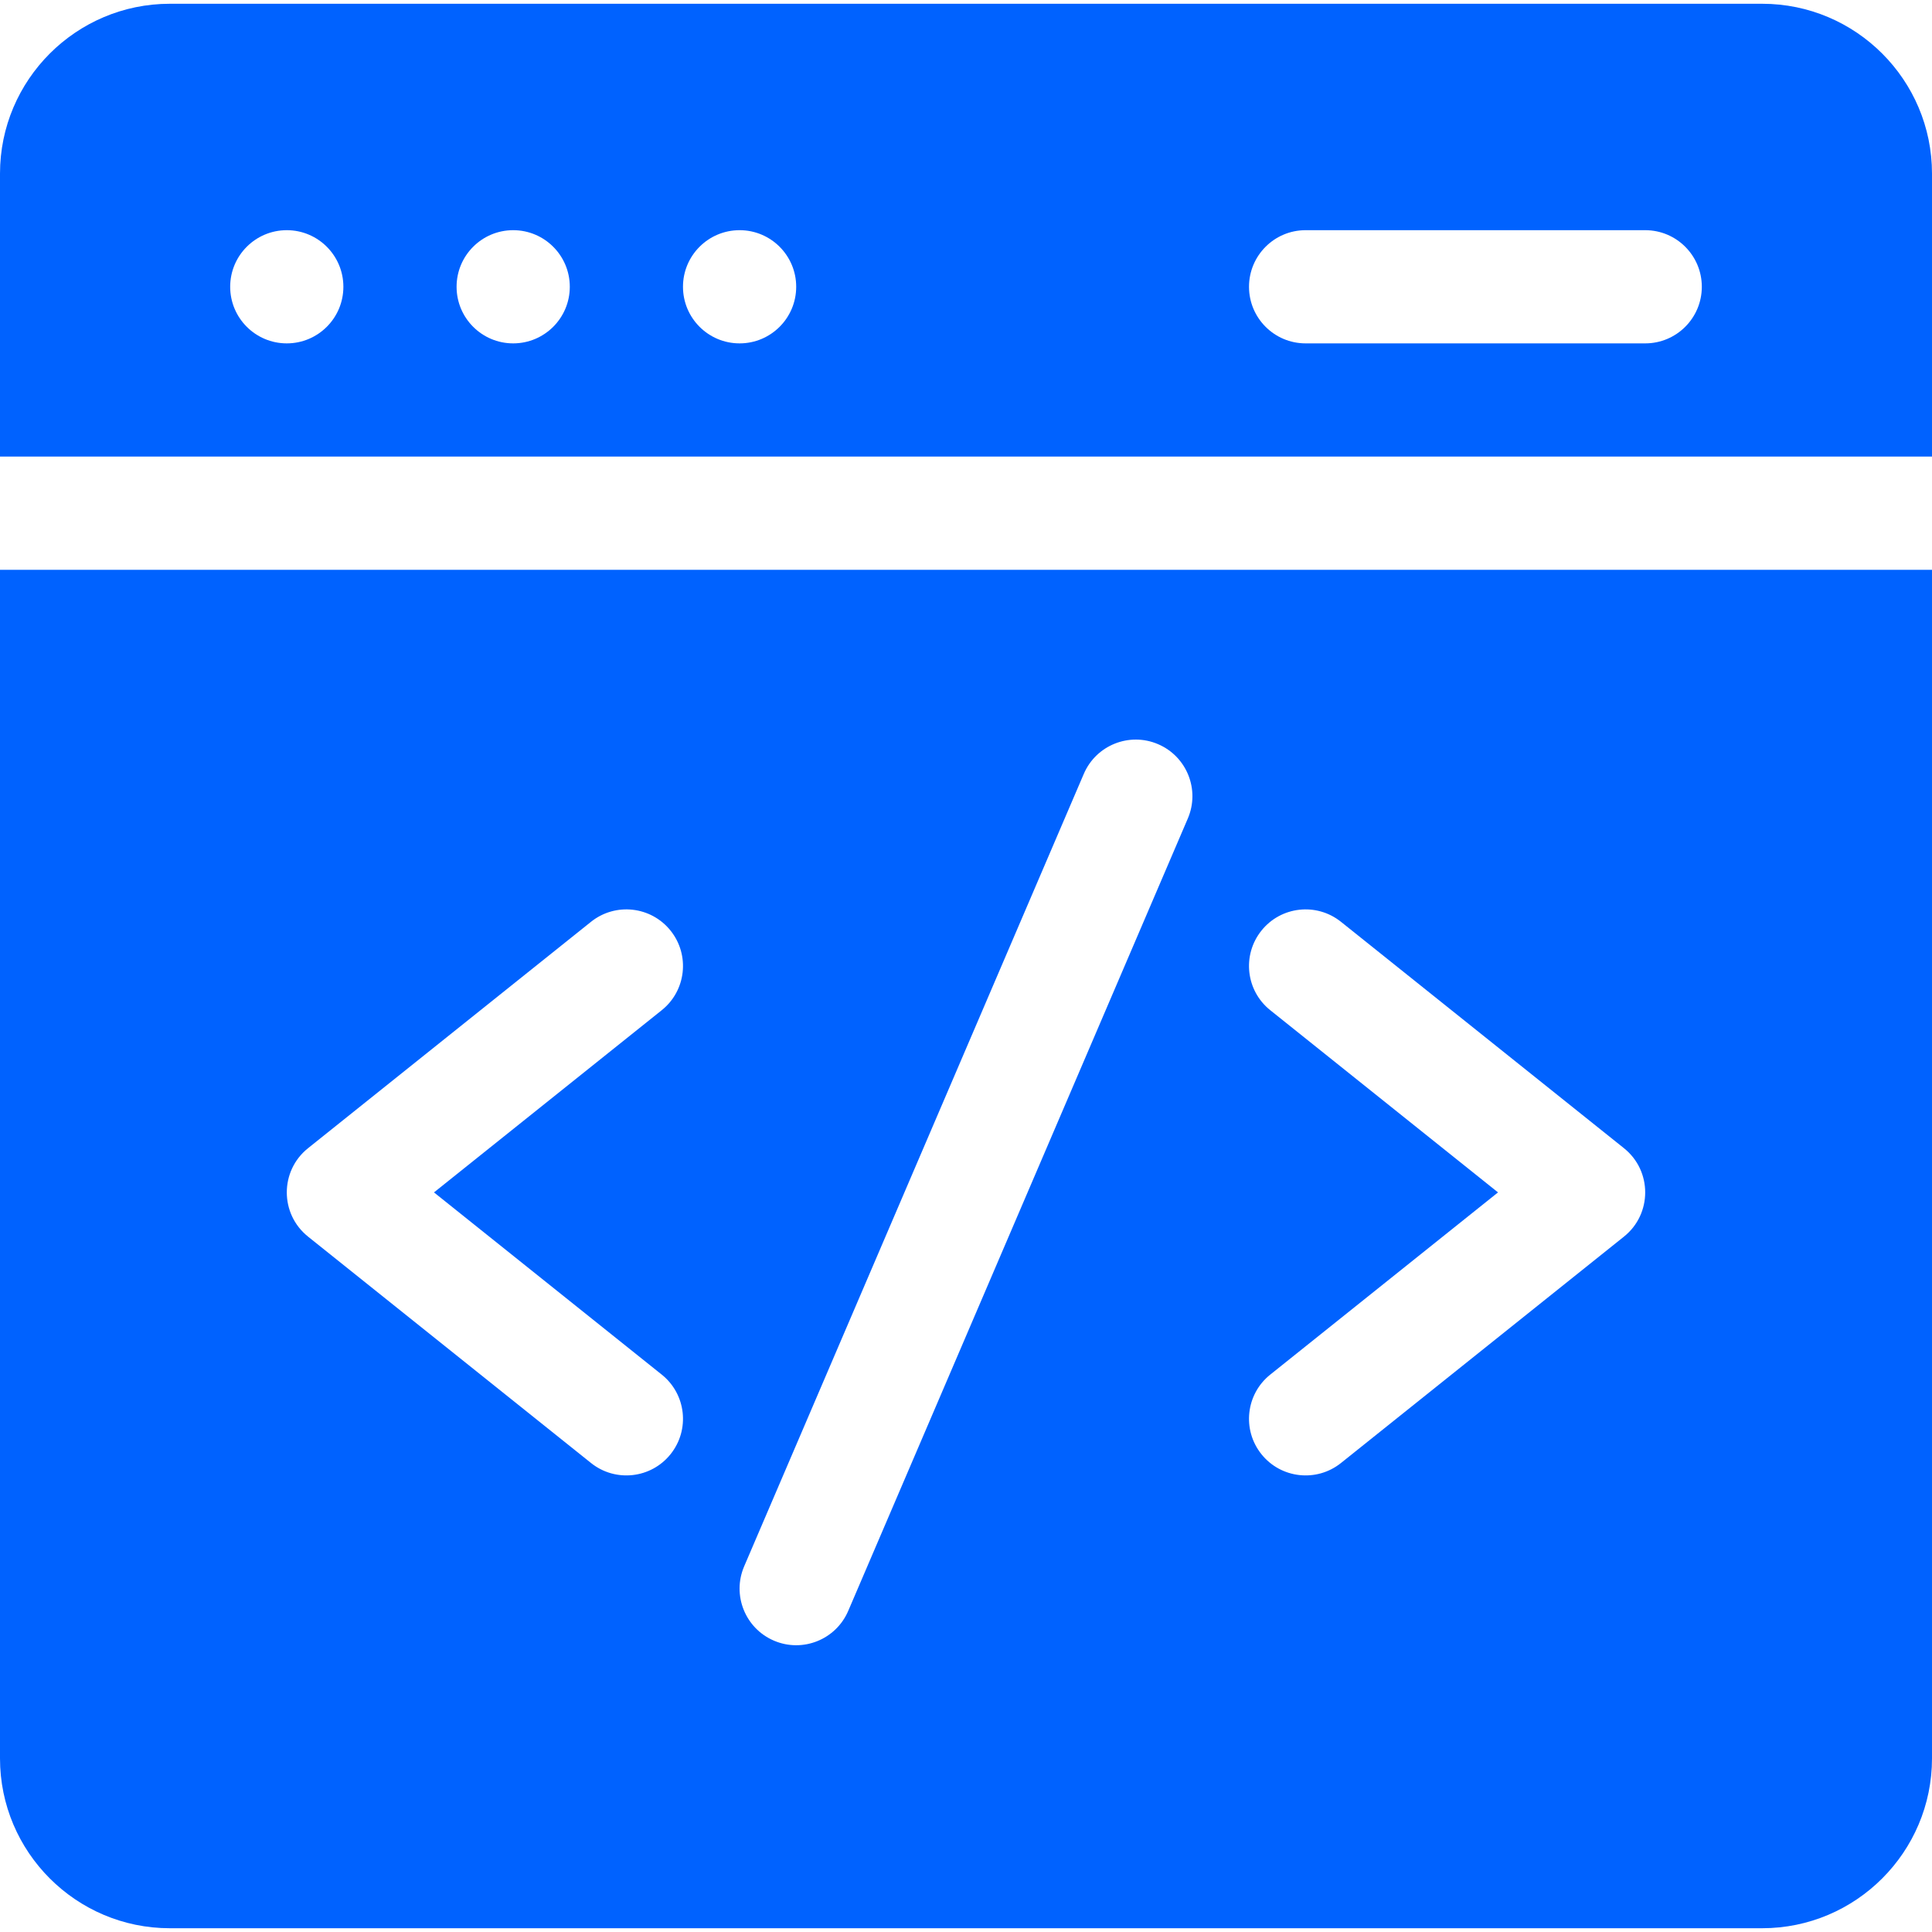
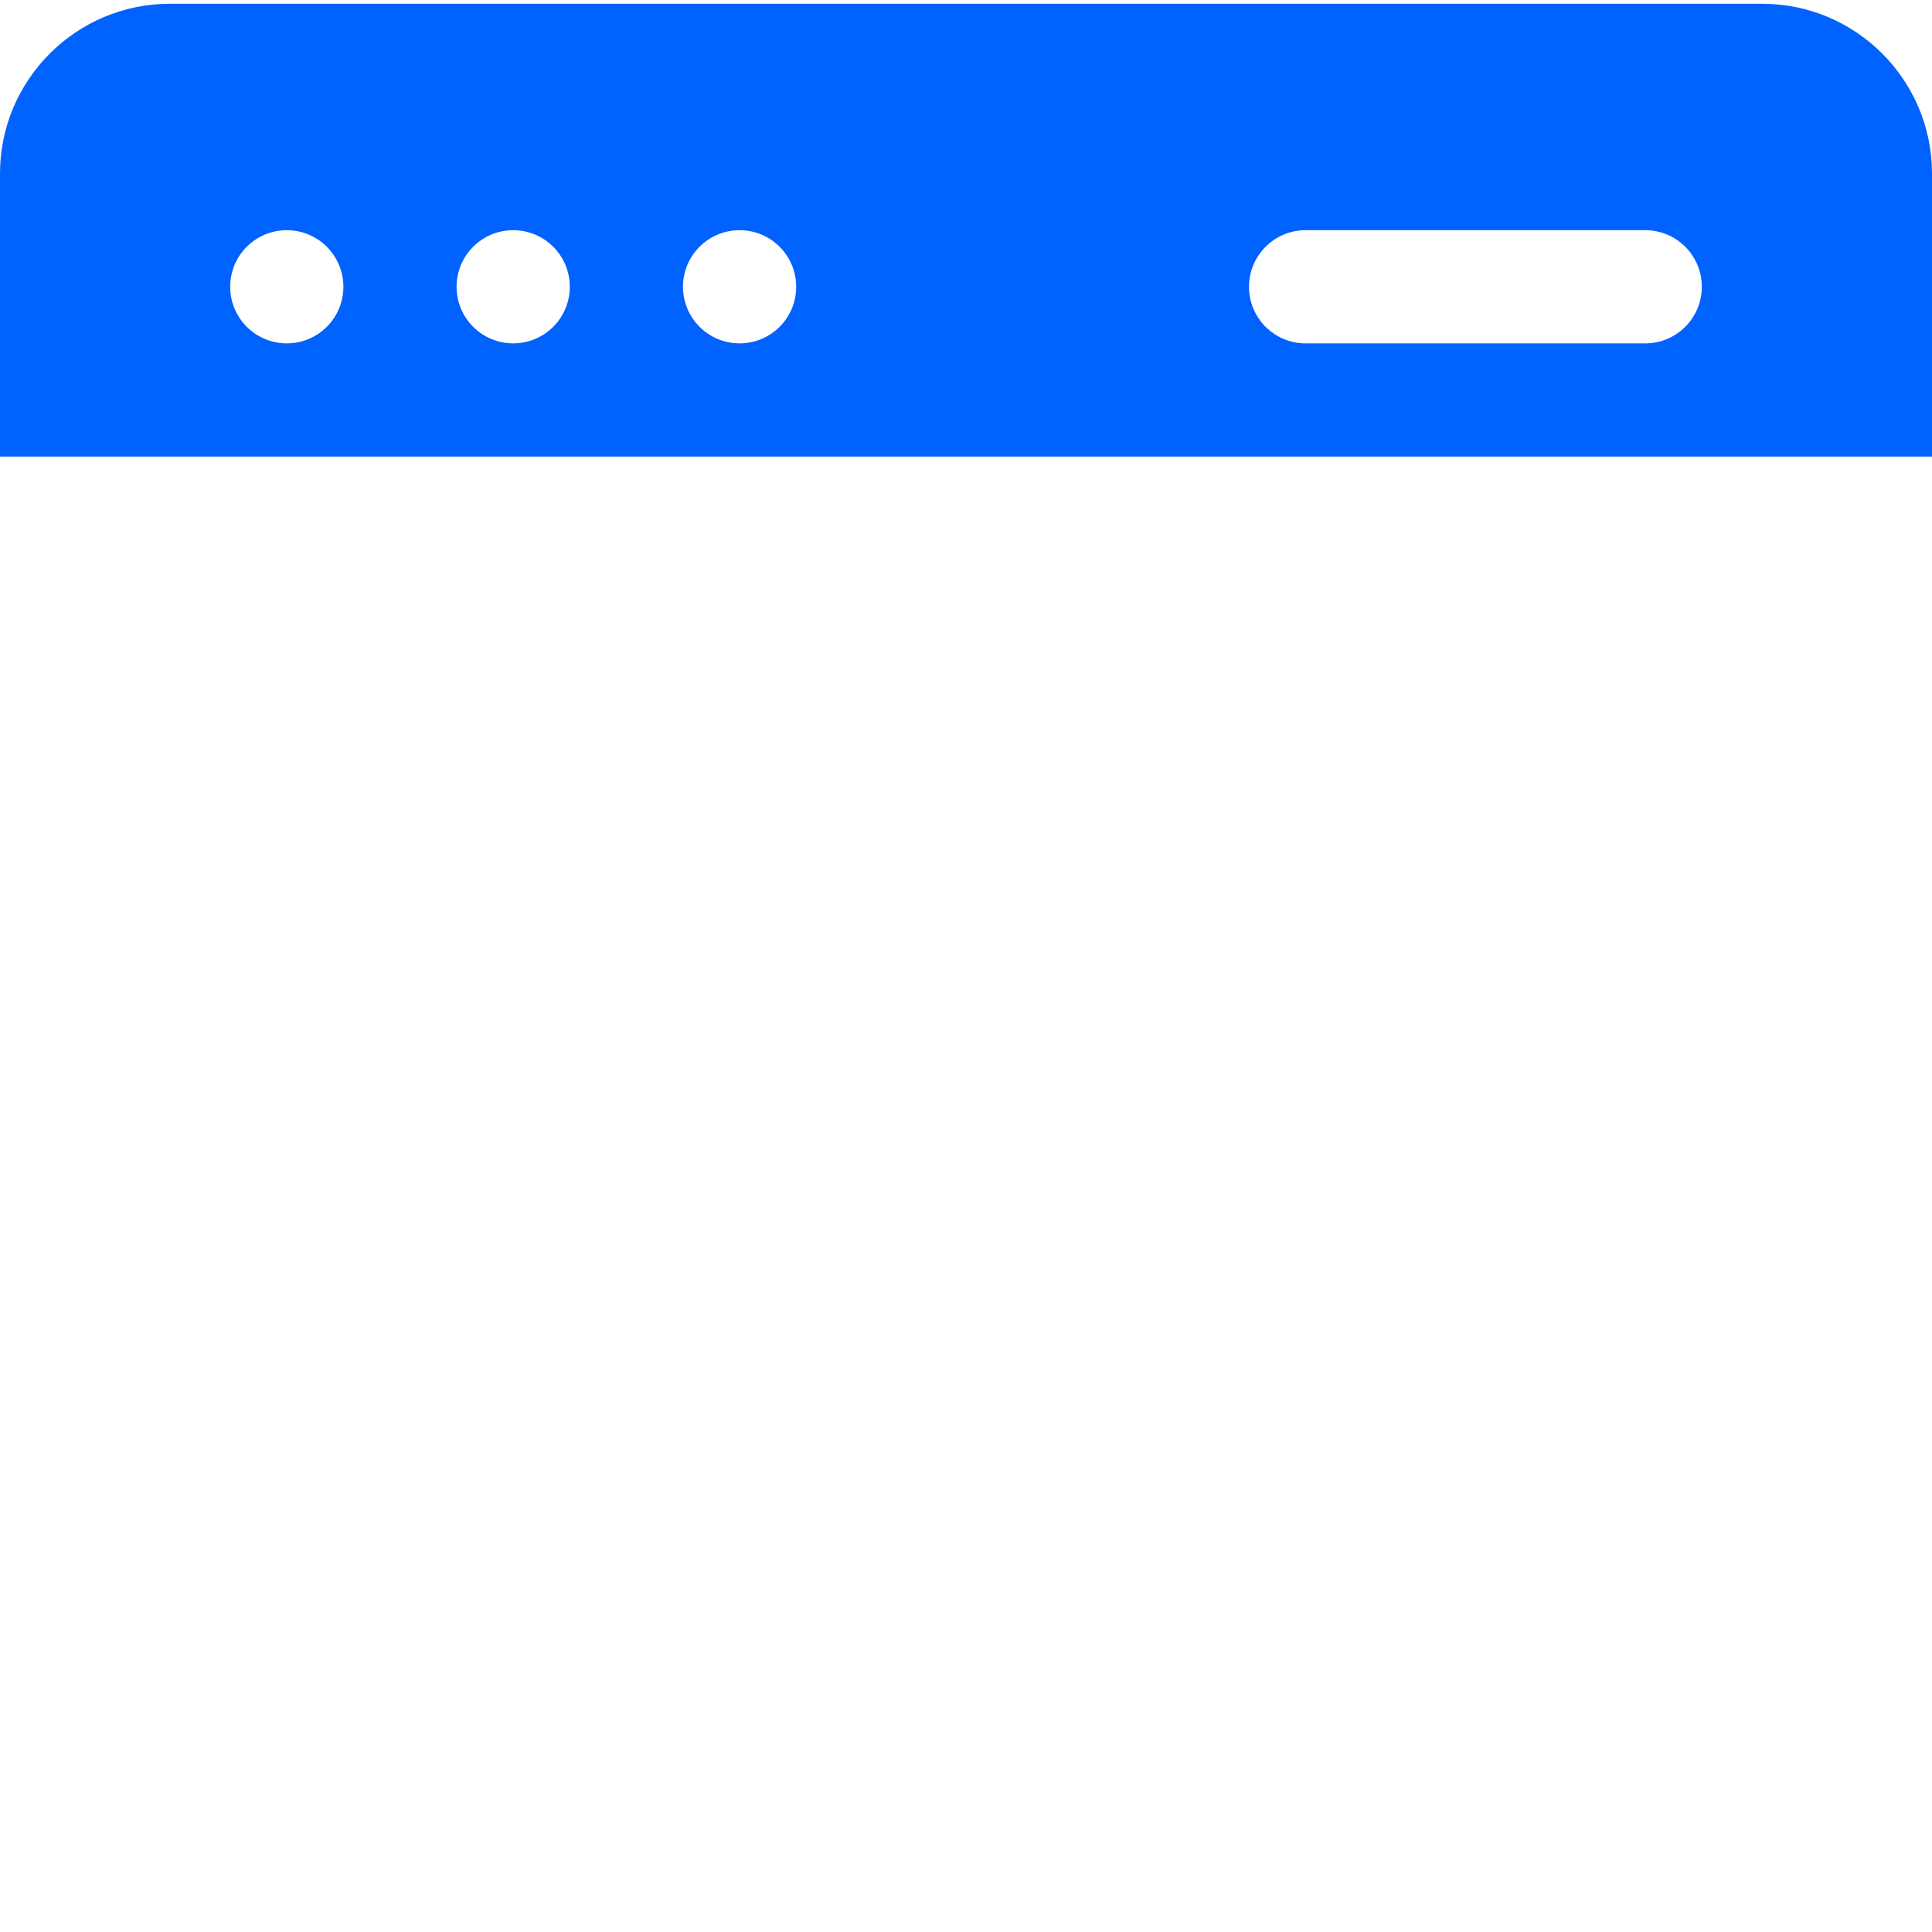
<svg xmlns="http://www.w3.org/2000/svg" width="119" height="119" viewBox="0 0 119 119" fill="none">
  <g clip-path="url(#clip0_15_941)">
    <path d="M119 28.123V10.691C119 4.924 114.308 0.232 108.541 0.232H10.459C4.692 0.232 0 4.924 0 10.691V28.123H119ZM80.418 14.178H101.336C103.261 14.178 104.822 15.739 104.822 17.664C104.822 19.589 103.261 21.15 101.336 21.15H80.418C78.493 21.15 76.932 19.589 76.932 17.664C76.932 15.739 78.493 14.178 80.418 14.178ZM45.555 14.178C47.48 14.178 49.041 15.739 49.041 17.664C49.041 19.589 47.48 21.15 45.555 21.15C43.629 21.15 42.068 19.589 42.068 17.664C42.068 15.739 43.629 14.178 45.555 14.178ZM31.609 14.178C33.535 14.178 35.096 15.739 35.096 17.664C35.096 19.589 33.535 21.15 31.609 21.15C29.684 21.15 28.123 19.589 28.123 17.664C28.123 15.739 29.684 14.178 31.609 14.178ZM17.664 14.178C19.589 14.178 21.15 15.739 21.15 17.664C21.15 19.589 19.589 21.15 17.664 21.15C15.739 21.15 14.178 19.589 14.178 17.664C14.178 15.739 15.739 14.178 17.664 14.178Z" fill="#0062FF" />
-     <path d="M0 35.096V108.309C0 114.076 4.692 118.768 10.459 118.768H108.541C114.308 118.768 119 114.076 119 108.309V35.096H0ZM40.76 84.668C42.264 85.871 42.507 88.065 41.304 89.568C40.102 91.072 37.907 91.316 36.404 90.113L18.973 76.167C17.23 74.774 17.229 72.118 18.973 70.723L36.404 56.777C37.907 55.575 40.101 55.818 41.304 57.322C42.507 58.825 42.264 61.019 40.76 62.222L26.731 73.445L40.76 84.668ZM73.163 50.414L52.245 99.223C51.487 100.992 49.438 101.813 47.668 101.054C45.898 100.296 45.078 98.246 45.837 96.476L66.755 47.668C67.513 45.898 69.563 45.078 71.332 45.837C73.102 46.595 73.922 48.645 73.163 50.414ZM100.027 76.168L82.596 90.113C81.095 91.314 78.9 91.074 77.696 89.569C76.493 88.065 76.736 85.871 78.24 84.668L92.269 73.445L78.24 62.222C76.736 61.02 76.493 58.826 77.696 57.322C78.898 55.819 81.092 55.575 82.596 56.778L100.027 70.723C101.77 72.117 101.771 74.773 100.027 76.168Z" fill="#0062FF" />
  </g>
  <defs>
    <clipPath id="clip0_15_941">
      <rect width="119" height="119" fill="white" />
    </clipPath>
  </defs>
</svg>